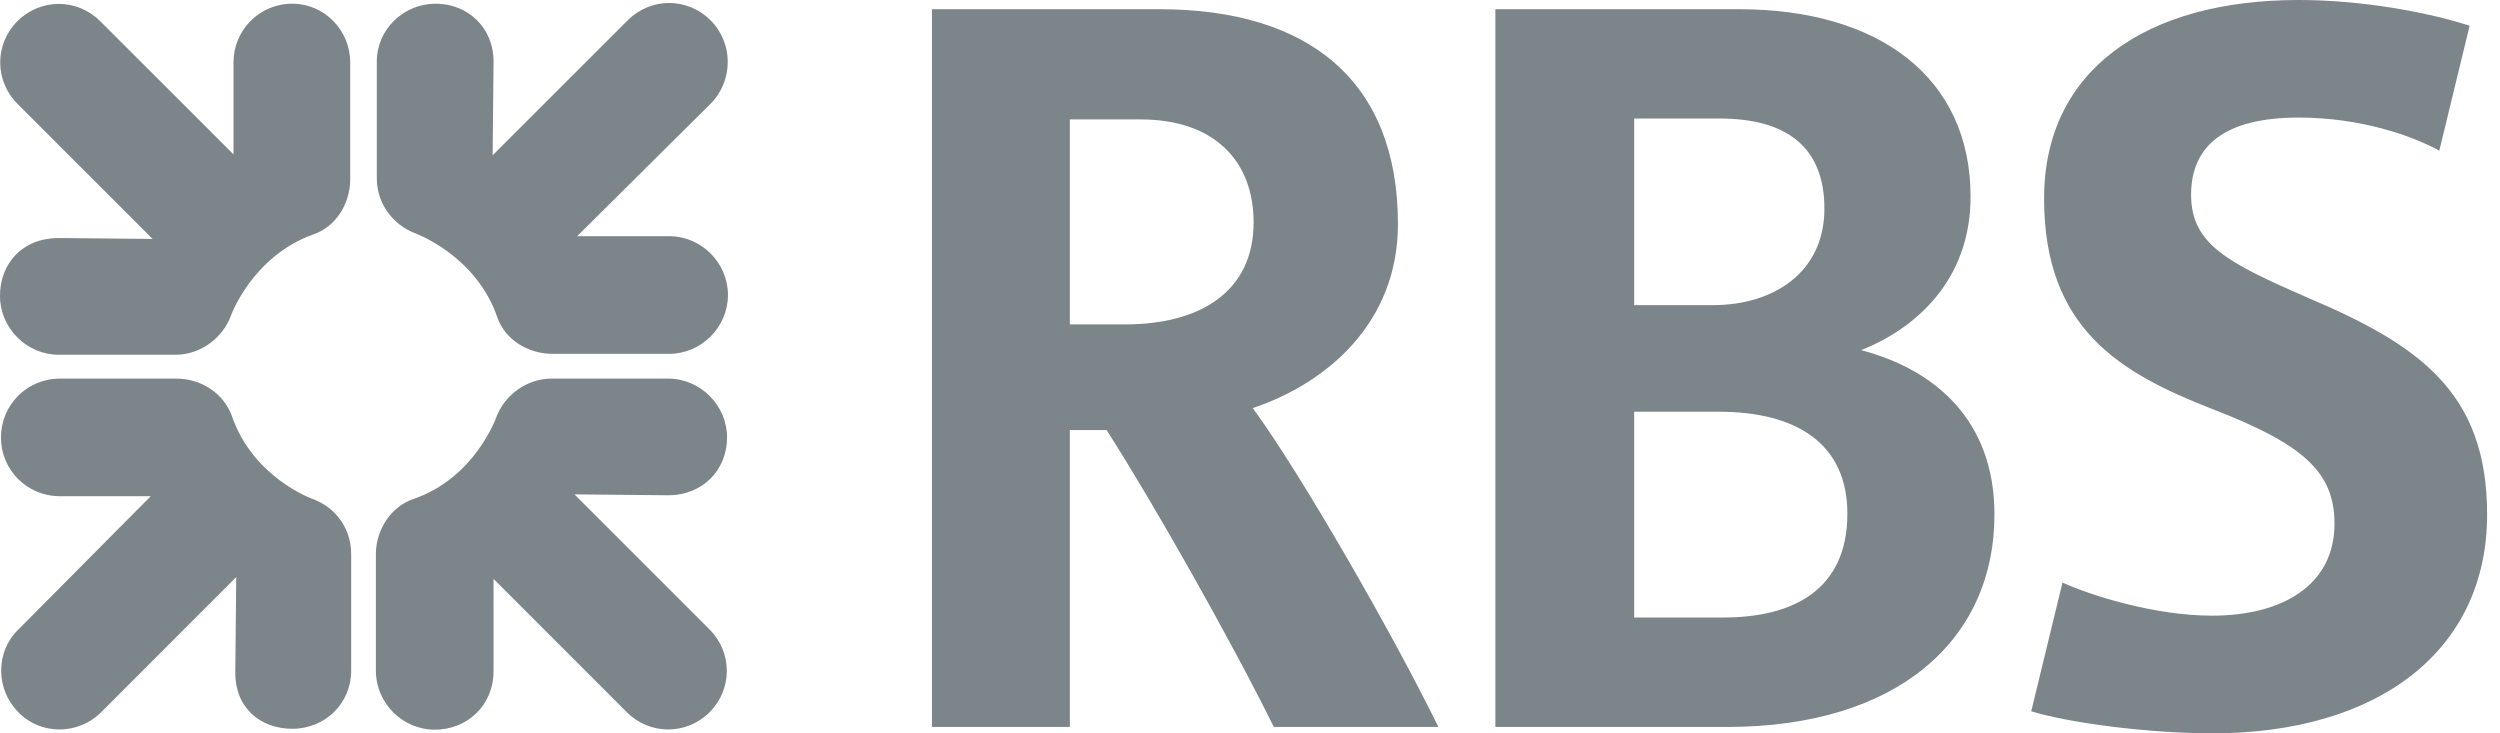
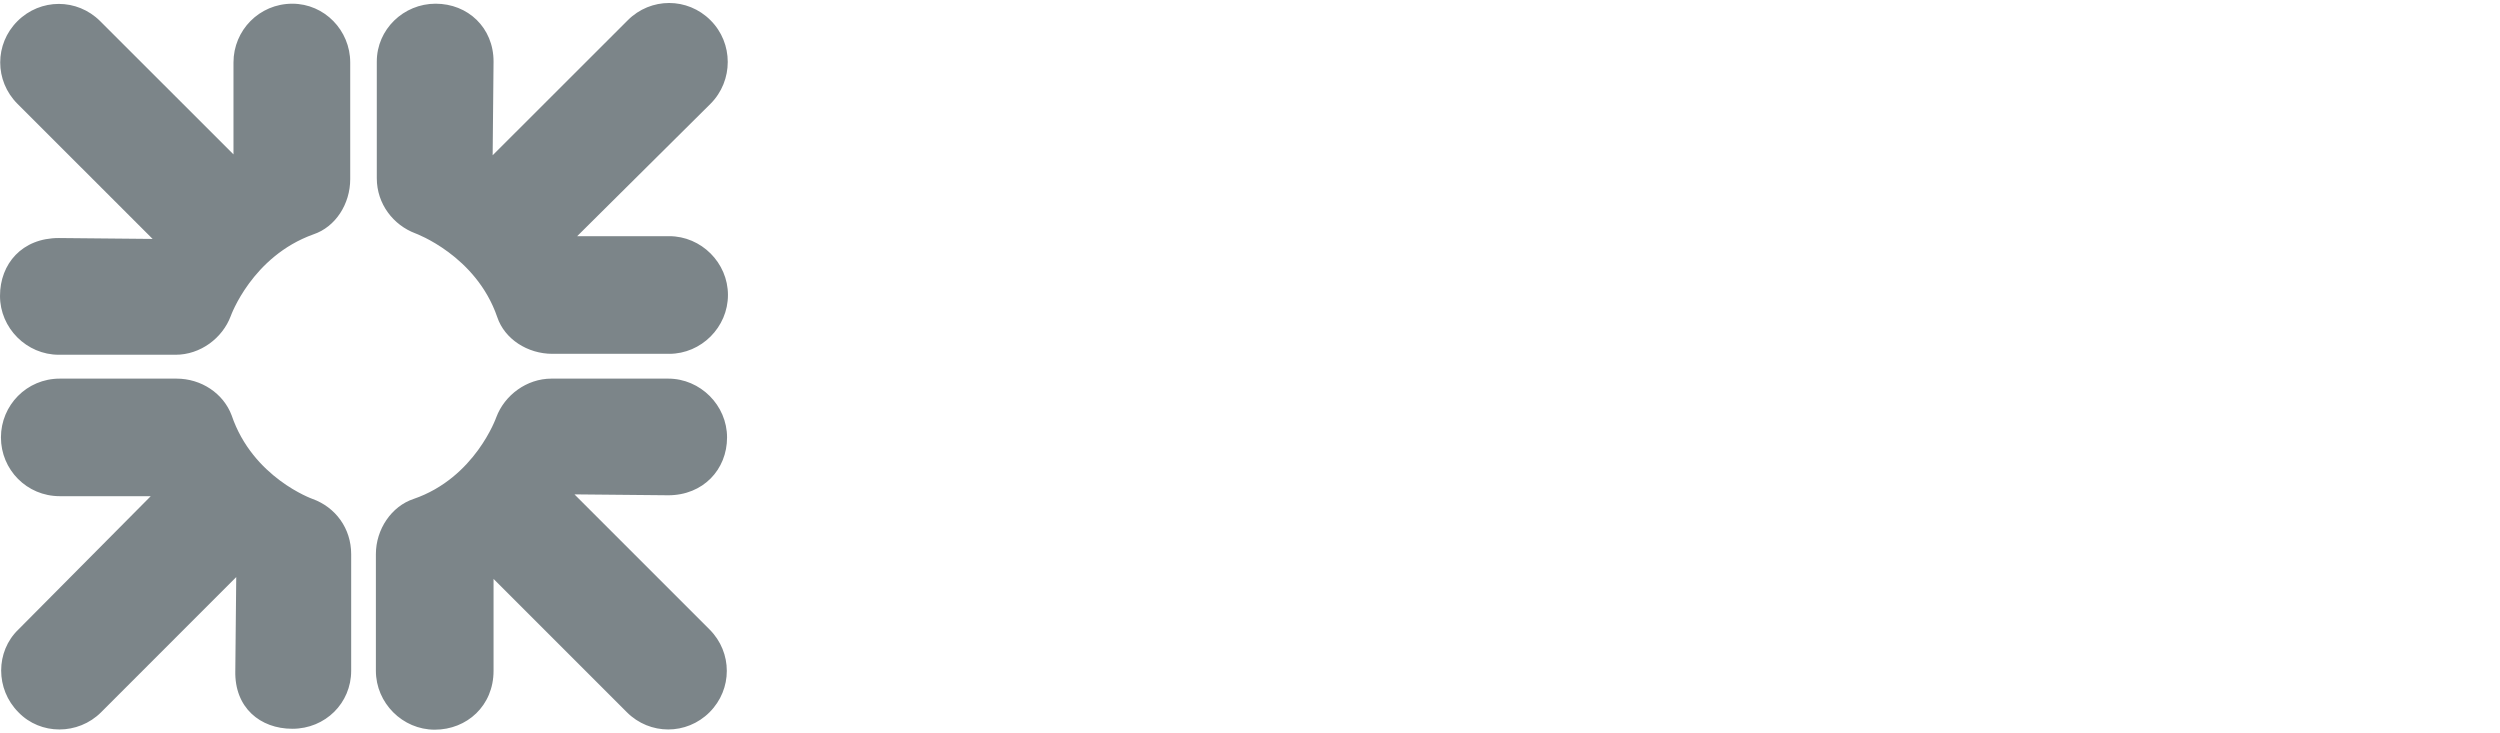
<svg xmlns="http://www.w3.org/2000/svg" width="100%" height="100%" viewBox="0 0 150 44" version="1.1" xml:space="preserve" style="fill-rule:evenodd;clip-rule:evenodd;stroke-linejoin:round;stroke-miterlimit:1.414;">
  <g>
    <g id="g2814">
      <path id="path2685" d="M40.148,21.23l-7.005,0c-1.488,0 -2.869,-0.884 -3.309,-2.206c-1.268,-3.696 -4.909,-5.021 -4.909,-5.021c-1.323,-0.496 -2.317,-1.762 -2.317,-3.307l0,-7.005c0,-1.925 1.601,-3.469 3.53,-3.469c1.93,0 3.475,1.433 3.475,3.469l-0.054,5.625l8.107,-8.101c1.379,-1.381 3.585,-1.381 4.964,0c1.379,1.371 1.379,3.632 0,5.013l-7.999,7.942l5.517,0c1.932,0 3.529,1.6 3.529,3.528c0,1.932 -1.597,3.532 -3.529,3.532m-0.056,8.486l-5.625,-0.054l8.107,8.107c1.379,1.379 1.379,3.584 0,4.965c-1.378,1.378 -3.585,1.378 -4.962,0l-7.999,-7.999l0,5.514c0,2.097 -1.599,3.532 -3.531,3.532c-1.929,0 -3.529,-1.6 -3.529,-3.532l0,-7.003c0,-1.49 0.937,-2.871 2.263,-3.31c3.694,-1.269 4.962,-4.903 4.962,-4.903c0.496,-1.323 1.821,-2.316 3.31,-2.316l7.004,0c1.931,0 3.531,1.602 3.531,3.528c0,1.926 -1.433,3.471 -3.531,3.471m-22.553,14.01c-1.93,0 -3.475,-1.27 -3.421,-3.477l0.056,-5.625l-8.107,8.11c-1.378,1.378 -3.641,1.378 -4.963,0c-1.38,-1.381 -1.38,-3.643 0,-4.965l7.941,-7.999l-5.46,0c-1.986,0 -3.529,-1.599 -3.529,-3.525c0,-1.926 1.543,-3.528 3.529,-3.528l7.006,0c1.487,0 2.812,0.884 3.308,2.206c1.268,3.744 4.853,5.013 4.853,5.013c1.377,0.496 2.318,1.766 2.318,3.31l0,7.003c0,1.932 -1.546,3.477 -3.531,3.477m1.268,-29.666c-3.696,1.324 -4.964,4.907 -4.964,4.907c-0.497,1.324 -1.819,2.318 -3.31,2.318l-7.004,0c-1.93,0 -3.529,-1.6 -3.529,-3.53c0,-1.929 1.324,-3.474 3.529,-3.474l5.628,0.054l-8.11,-8.107c-1.379,-1.381 -1.379,-3.585 0,-4.959c1.379,-1.38 3.585,-1.38 4.964,0l7.998,7.993l0,-5.516c0,-1.924 1.544,-3.524 3.53,-3.524c1.929,0 3.474,1.6 3.474,3.524l0,7.003c0,1.492 -0.884,2.868 -2.206,3.311" style="fill:#0e1e25;fill-opacity:0.541;fill-rule:nonzero;" />
-       <path id="path2697" d="M132.734,44c-3.75,0 -8.492,-0.604 -10.861,-1.322l1.876,-7.724c1.704,0.774 5.511,1.986 8.985,1.986c4.193,0 7.336,-1.819 7.336,-5.517c0,-3.141 -1.932,-4.793 -7.336,-6.884c-5.514,-2.151 -10.089,-4.8 -10.089,-12.631c0,-7.667 6.062,-11.908 15.274,-11.908c3.915,0 7.886,0.772 10.258,1.545l-1.819,7.495c-1.6,-0.882 -4.689,-1.986 -8.439,-1.986c-4.469,0 -6.453,1.711 -6.453,4.632c0,2.981 2.205,4.083 7.002,6.179c6.622,2.814 10.759,5.625 10.759,13.007c0,8.164 -6.51,13.128 -16.493,13.128m-29.613,-19.297l-5.071,0l0,12.347l5.346,0c4.193,0 7.446,-1.654 7.446,-6.229c0,-4.191 -3.032,-6.118 -7.721,-6.118m0.054,-17.592l-5.125,0l0,11.196l4.739,0c3.586,0 6.675,-1.931 6.675,-5.792c0,-3.642 -2.207,-5.404 -6.289,-5.404m0.442,36.506l-13.895,0l0,-43.066l14.611,0c8.385,0 13.901,4.078 13.901,11.248c0,5.075 -3.366,7.94 -6.564,9.209c4.412,1.159 7.997,4.191 7.997,9.864c0,7.503 -5.79,12.745 -16.05,12.745m-35.18,-36.452l-4.247,0l0,12.299l3.31,0c4.468,0 7.716,-1.931 7.716,-6.122c0,-3.696 -2.372,-6.177 -6.779,-6.177m7.993,36.452c-2.593,-5.242 -7.274,-13.516 -10.034,-17.813l-2.206,0l0,17.813l-8.274,0l0,-43.066l13.626,0c8.984,0 14.334,4.297 14.334,12.9c0,5.902 -4.247,9.542 -8.712,11.033c2.866,3.907 8.382,13.505 11.139,19.133l-9.873,0Z" style="fill:#0e1e25;fill-opacity:0.541;fill-rule:nonzero;" />
    </g>
  </g>
</svg>